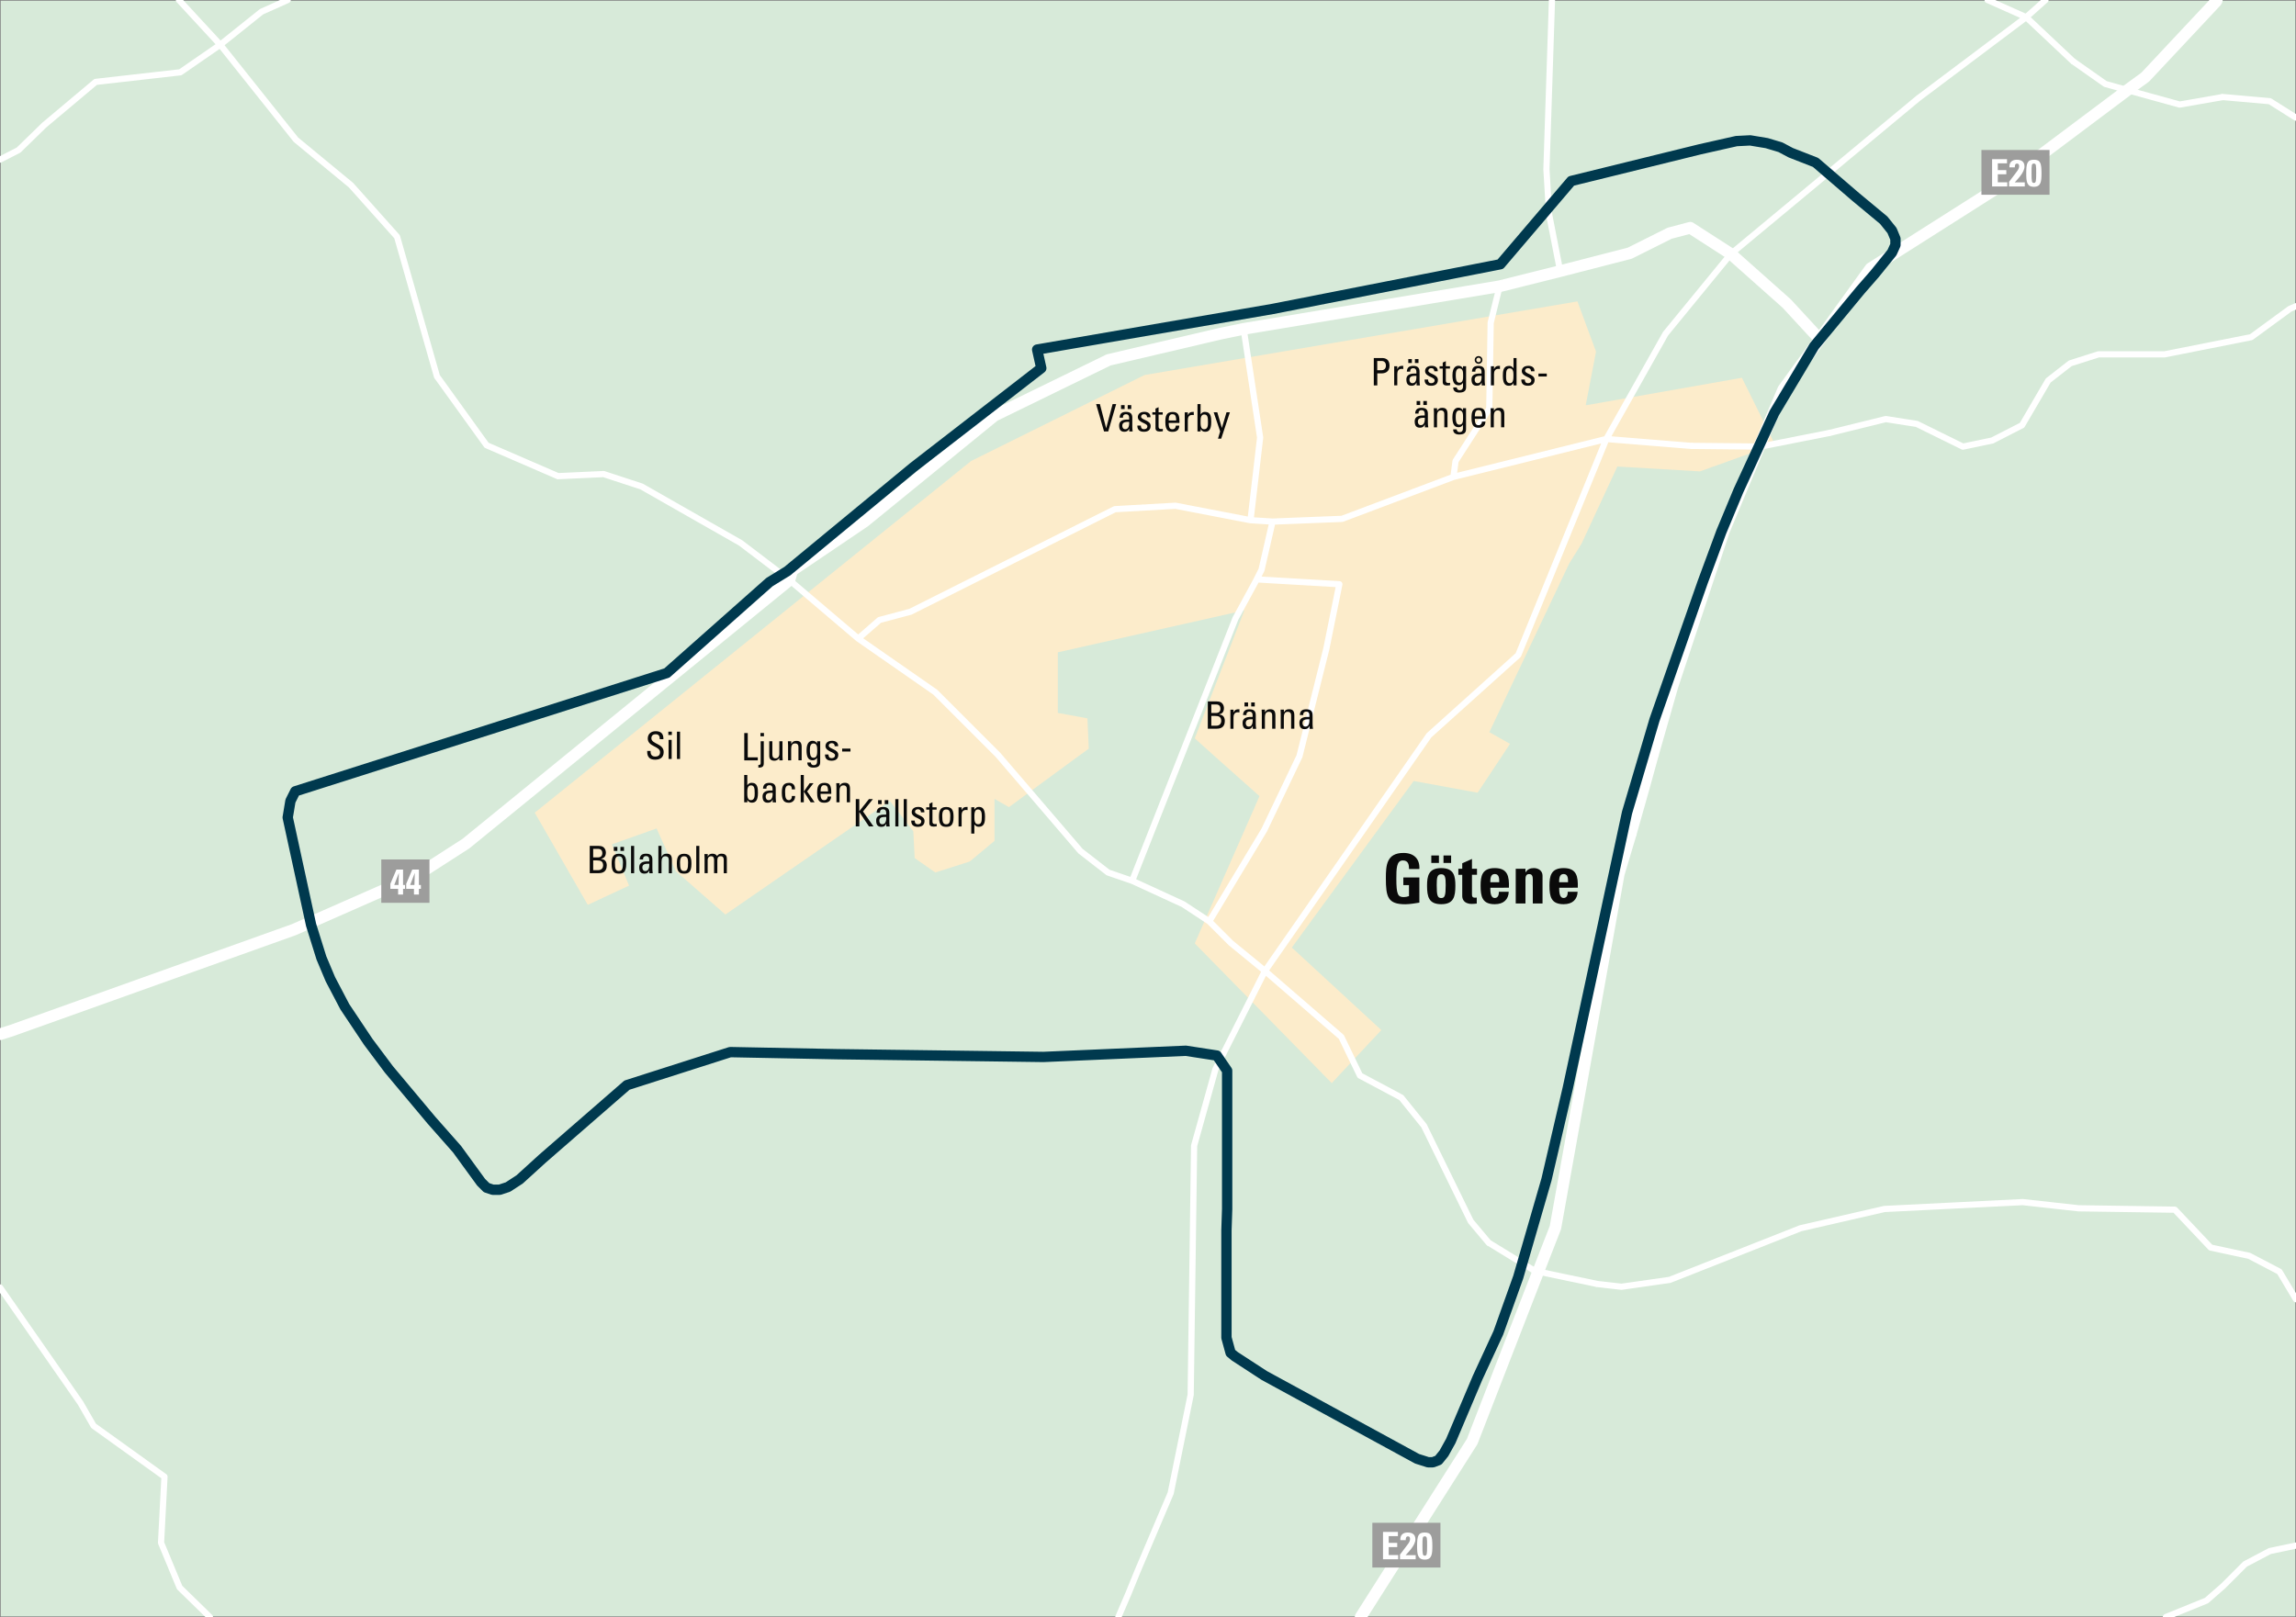
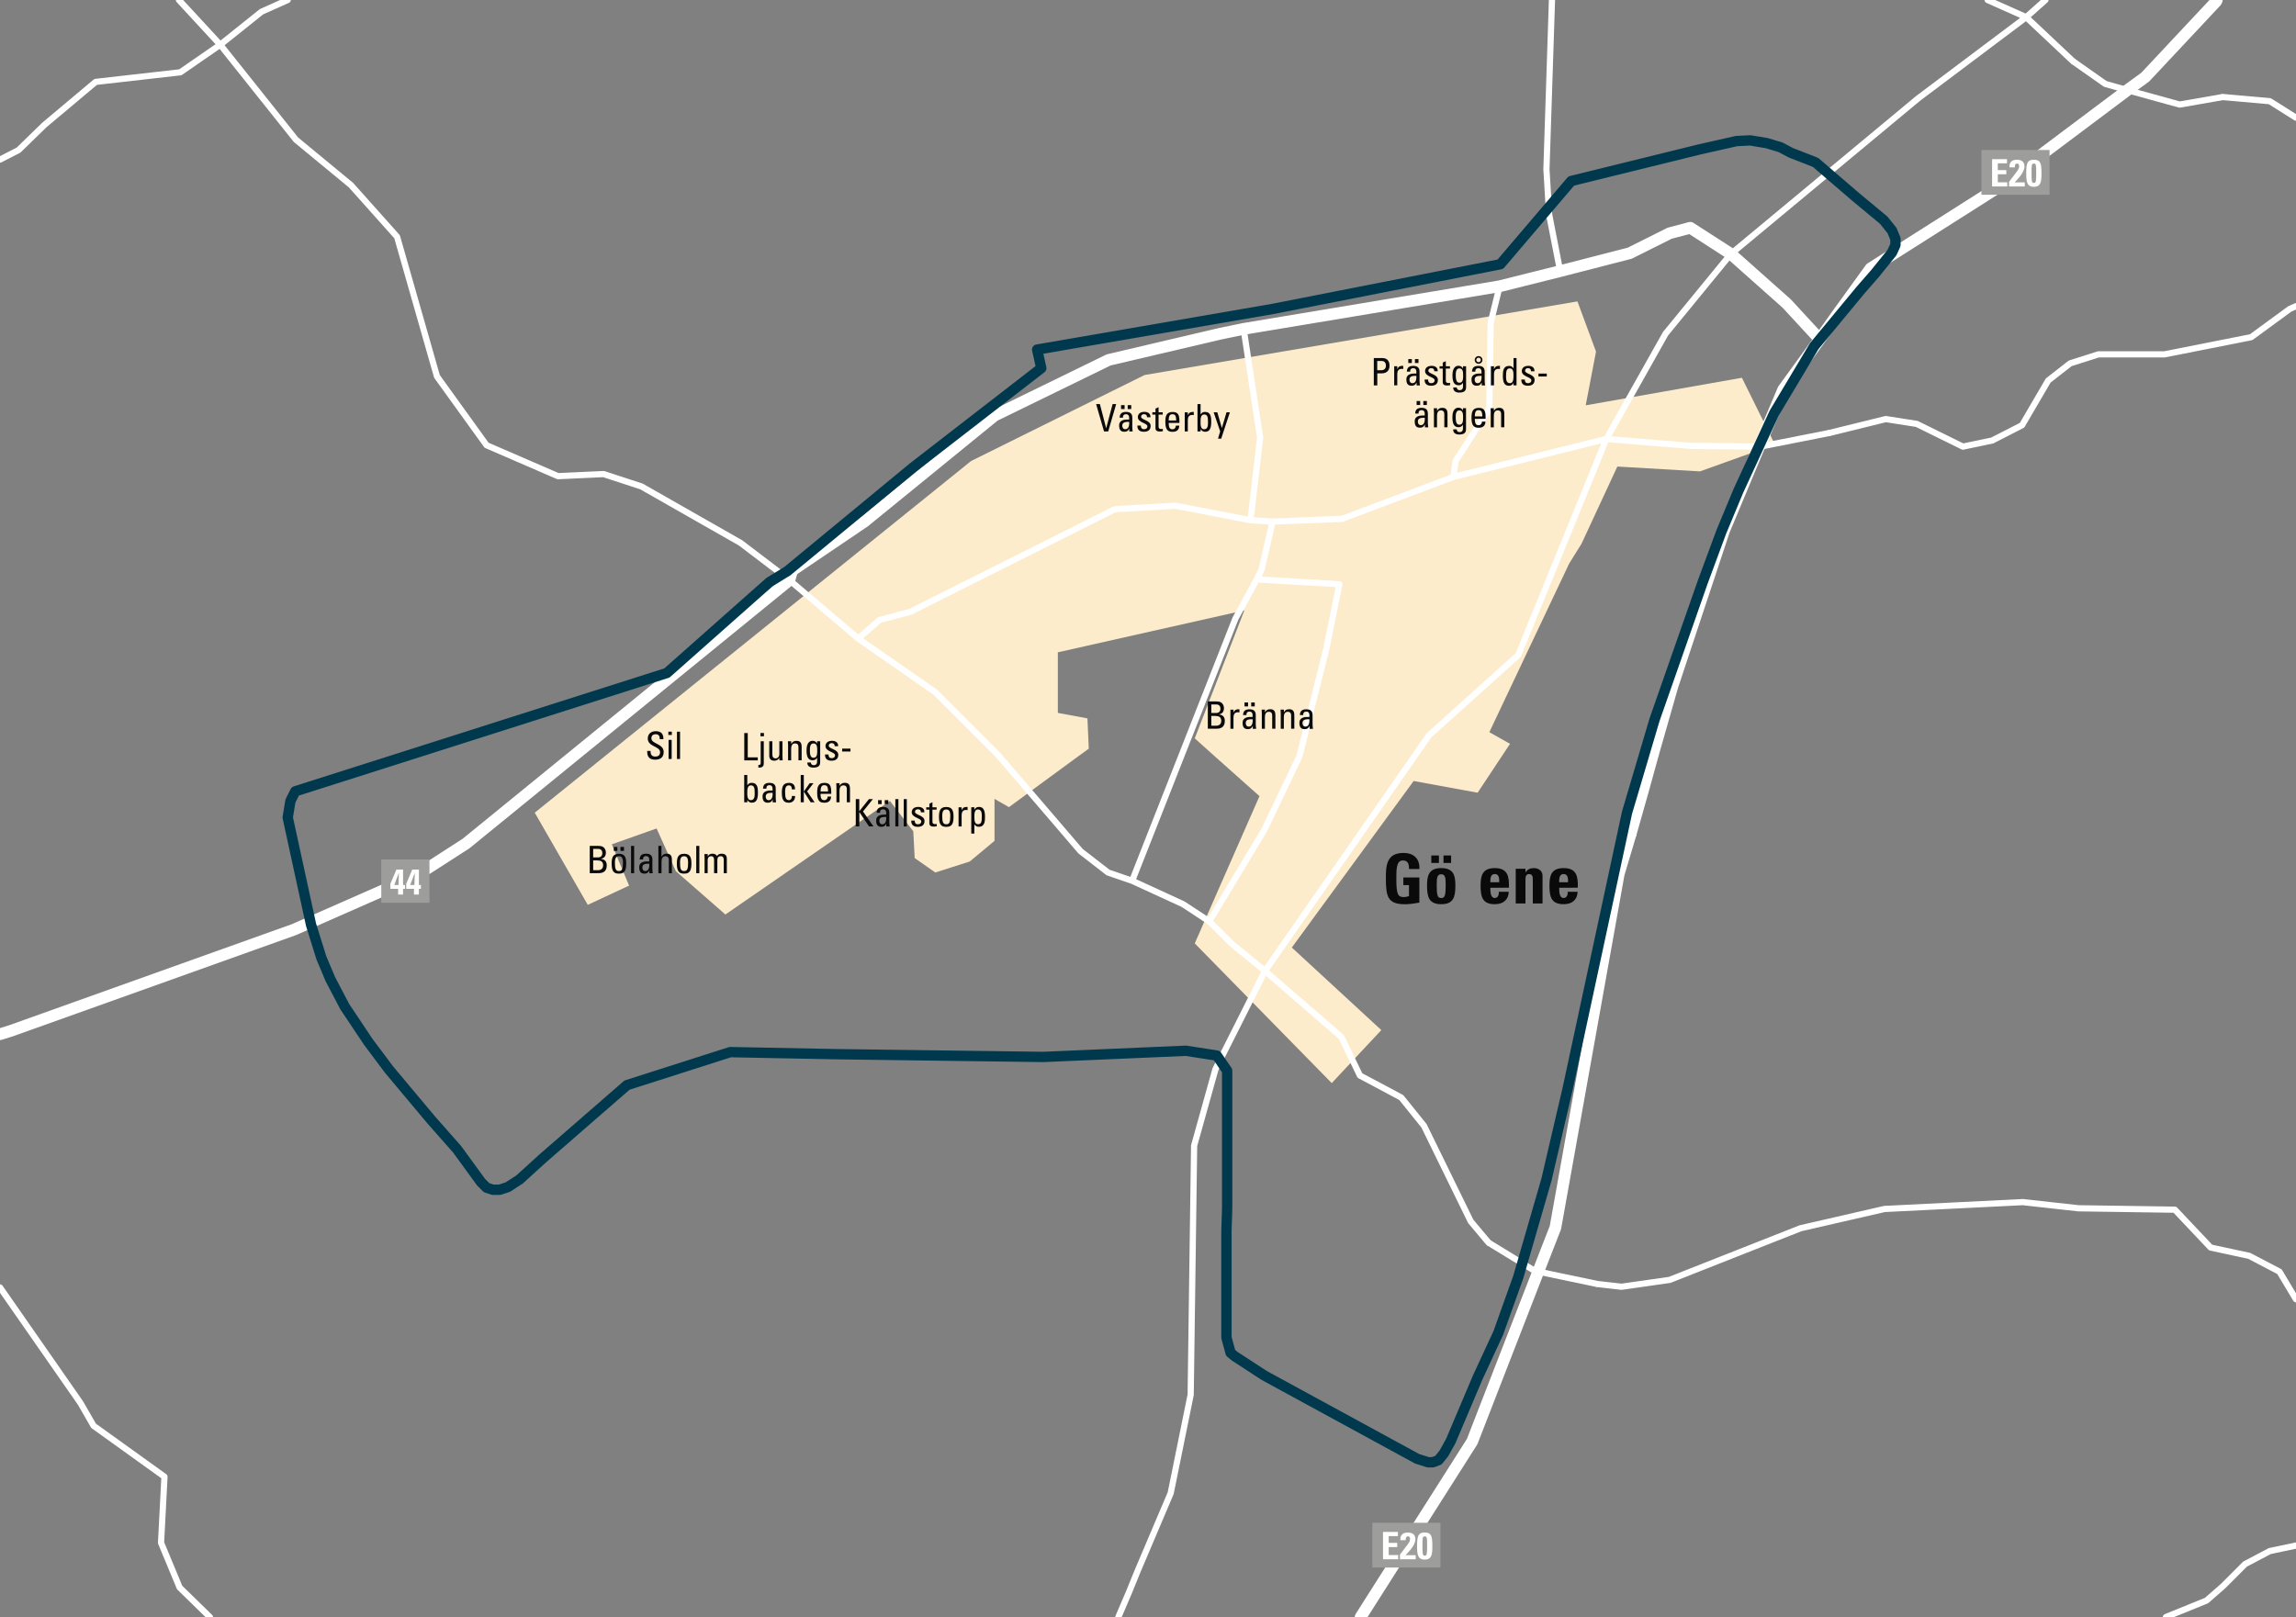
<svg xmlns="http://www.w3.org/2000/svg" xmlns:xlink="http://www.w3.org/1999/xlink" version="1.1" id="Lager_1" x="0px" y="0px" viewBox="0 0 394.07 277.59" style="enable-background:new 0 0 394.07 277.59;" xml:space="preserve">
  <rect x="0" y="0" width="394.07" height="277.59" fill="#808080" stroke="none" />
  <style type="text/css">
	.st0{fill:#D7EAD9;}
	.st1{fill-rule:evenodd;clip-rule:evenodd;fill:#FCECCB;}
	.st2{fill:none;stroke:#FFFFFF;stroke-width:1.063;stroke-linejoin:round;stroke-miterlimit:10;}
	.st3{fill:none;stroke:#FFFFFF;stroke-width:2.008;stroke-linejoin:round;stroke-miterlimit:10;}
	
		.st4{clip-path:url(#SVGID_00000025414517392453407870000011419741878684385966_);fill:none;stroke:#FFFFFF;stroke-width:1.063;stroke-linecap:round;stroke-linejoin:round;stroke-miterlimit:10;}
	
		.st5{clip-path:url(#SVGID_00000025414517392453407870000011419741878684385966_);fill:none;stroke:#FFFFFF;stroke-width:2.008;stroke-linecap:round;stroke-linejoin:round;stroke-miterlimit:10;}
	.st6{fill:none;stroke:#00394E;stroke-width:1.772;stroke-linecap:round;stroke-linejoin:round;stroke-miterlimit:10;}
	.st7{fill-rule:evenodd;clip-rule:evenodd;fill:#9D9D9C;}
	.st8{fill:#FFFFFF;}
	.st9{fill:#0A0A0A;}
</style>
-   <rect x="0.12" y="0.12" class="st0" width="393.83" height="277.36" />
  <polygon class="st1" points="273.93,60.36 272.16,69.58 298.97,64.85 304.64,76.31 291.77,80.92 277.59,80.09 271.45,93.32   269.32,96.75 255.62,125.69 259.17,127.69 253.61,136.08 242.63,134.07 221.72,162.66 237.08,176.83 228.57,185.93 205.06,161.95   216.17,136.67 208.61,129.94 205.06,126.75 213.57,104.78 181.56,111.98 181.56,122.38 186.64,123.32 186.87,128.52 184.27,130.41   173.17,138.56 170.69,137.14 170.69,144.35 166.44,147.89 160.53,149.78 156.99,147.3 156.75,142.7 152.74,137.5 124.5,156.99   116,149.55 112.69,142.22 105.01,144.94 107.97,152.03 100.88,155.33 91.78,139.51 166.67,79.14 196.44,64.38 270.74,51.74 " />
  <path class="st2" d="M355.79,10.51l5.55,3.9l3.78,1.06l8.98,2.48l7.44-1.3 M290.23,76.54l11.69,0.12h0.24l11.93-2.36 M255.5,213.33  l7.91,4.84l0.59,0.12l10.16,2.13" />
  <polyline class="st3" points="279.84,143.29 282.08,135.37 283.74,129.35 " />
  <g>
    <defs>
      <rect id="SVGID_1_" width="394.07" height="277.59" />
    </defs>
    <clipPath id="SVGID_00000090286574235151357320000009848424284112989103_">
      <use xlink:href="#SVGID_1_" style="overflow:visible;" />
    </clipPath>
    <path style="clip-path:url(#SVGID_00000090286574235151357320000009848424284112989103_);fill:none;stroke:#FFFFFF;stroke-width:1.063;stroke-linecap:round;stroke-linejoin:round;stroke-miterlimit:10;" d="   M37.8,7.68l7.09-5.67L49.38,0 M381.54,16.66l8.03,0.71l4.49,2.83 M347.76,2.95l8.03,7.56 M341.14,0l6.62,2.95 M371.74,277.59   l6.97-2.83l2.84-2.48l3.78-3.78l4.25-2.24l4.49-0.94 M257.39,49.14l-1.54,6.26l-0.24,14.77l-5.79,8.98l-0.36,2.72 M314.09,74.3   l9.57-2.36l5.32,0.83l7.92,3.9l5.08-1.06 M275.7,75.36l14.53,1.18 M341.97,75.6l5.08-2.6l4.49-7.68l3.78-2.95l4.84-1.54h11.34   l14.88-2.95l6.61-4.84l1.06-0.47 M266.37,0l-0.95,29.06l0.47,7.8l1.89,9.69 M95.8,81.74l7.8-0.36l6.5,2.13l17.01,9.69l8.39,6.38    M214.63,89.3l-12.88-2.48l-10.4,0.59l-35.08,17.6l-5.32,1.42l-3.66,3.19 M217.11,166.67l13.11,11.34l3.19,6.62l7.09,3.78    M386.03,215.58l5.2,2.72l2.83,4.73 M274.17,220.42l4.14,0.47l8.27-1.18l22.44-8.86l14.41-3.31l23.74-1.18l9.57,1.06l16.54,0.24   l6.14,6.5l6.61,1.42 M240.5,188.41l3.9,4.84l8.03,16.42l3.07,3.66 M7.56,21.5l-0.24,0.24l-4.13,4.02L0,27.4 M0,221.01l13.82,19.85    M37.8,7.68l-6.85,4.73l-14.53,1.65L7.56,21.5 M13.82,240.86l2.24,3.9l12.17,8.74l-0.59,11.34l3.19,7.68l5.2,5.08 M30.71,0   l7.09,7.68 M37.8,7.68l12.99,16.3l9.45,7.8 M60.24,31.78l7.91,8.86l6.85,23.98l8.51,11.81l12.28,5.32 M218.41,89.54l11.93-0.47    M213.45,56.46l2.83,18.66l-1.65,14.18 M230.34,89.07l19.14-7.21l26.22-6.5 M297.08,43.59l-11.22,13.7L275.7,75.36 M347.76,2.95   l-18.55,13.94l-32.13,26.7 M351.07,0l-3.31,2.95 M147.3,109.62l-11.81-10.04 M194.32,151.2l-4.14-1.42l-4.72-3.66l-14.18-16.54   l-10.75-10.75l-13.23-9.21 M217.11,166.67l-8.5,16.89l-3.66,13.11l-0.59,42.76l-3.43,16.89l-5.67,13.35l-1.54,3.78l-1.77,4.13    M207.55,158.17l-4.49-2.95l-8.74-4.02 M215.7,99.46l-3.66,6.73l-17.72,45 M215.7,99.46l14.18,0.83l-2.24,11.1l-4.61,18.43   L217,142.46l-9.45,15.71 M211.21,161.83l-3.66-3.66 M217.11,166.67l-5.91-4.84 M214.63,89.3l3.78,0.24l-1.89,8.27l-0.83,1.65    M245.23,126.28l-28.11,40.4 M275.7,75.36l-15.12,37.09l-15.36,13.82" />
    <path style="clip-path:url(#SVGID_00000090286574235151357320000009848424284112989103_);fill:none;stroke:#FFFFFF;stroke-width:2.008;stroke-linecap:round;stroke-linejoin:round;stroke-miterlimit:10;" d="   M135.49,99.58l0.47-1.65l12.4-8.39l22.32-18.19l19.61-9.57l19.14-4.49l4.02-0.83 M297.08,43.59l9.57,8.51l5.67,6.14 M213.45,56.46   l43.94-7.32l10.39-2.6l11.93-3.07l6.85-3.43l3.54-0.94l6.97,4.49 M71.35,150.37l8.62-5.55l55.52-45.24 M0,177.54l1.89-0.59   l48.55-17.36l20.91-9.21 M312.32,58.24l3.19-4.49l5.55-7.68l21.38-13.58l22.68-17.01l3.07-2.24l12.17-12.99L380.48,0    M233.53,277.59l19.14-30.12l11.34-29.18l2.95-7.56l10.87-60.72l2.01-6.73 M283.74,129.35l3.31-11.58l8.86-26.7l6.02-14.41   l4.14-9.8l6.26-8.62" />
  </g>
  <polyline class="st6" points="292.24,99.93 283.97,123.56 279.25,139.51 269.09,186.76 265.43,202.47 260.58,219.24 257.16,228.81   253.61,236.49 249.01,247.35 247.83,249.48 246.88,250.66 245.94,251.02 245.11,251.02 243.22,250.42 217,236.13 211.92,232.82   211.21,232.23 210.5,229.63 210.5,211.21 210.62,207.55 210.62,183.8 208.85,181.2 203.53,180.38 179.08,181.44 143.76,180.97   125.33,180.61 107.61,186.28 93.08,198.92 89.18,202.47 87.18,203.77 85.76,204.24 84.58,204.24 83.51,203.88 82.57,202.94   78.44,197.27 74.06,192.31 66.74,183.57 63.2,178.84 59.18,172.82 56.7,168.09 55.16,164.43 53.39,158.76 49.38,140.33 49.85,137.5   50.68,135.84 114.46,115.53 132.06,99.93 135.14,98.04 156.75,80.21 178.72,63.2 178.01,60.01 218.41,53.04 257.51,45.36   269.68,31.07 291.77,25.63 298.03,24.22 300.39,24.1 303.23,24.57 305.59,25.28 307.36,26.22 311.61,27.88 318.47,33.78   323.31,37.8 324.73,39.57 325.32,40.99 325.32,42.05 324.73,43.35 321.77,47.01 319.29,49.85 311.38,59.42 304.53,70.88   298.38,84.22 295.43,91.31 292.24,99.93 " />
  <rect x="65.44" y="147.54" class="st7" width="8.27" height="7.44" />
  <g>
    <path class="st8" d="M67,151.72c1.03-2.43,1.03-2.44,1.04-2.45h1.14v2.65h0.34v0.66h-0.34v0.98h-0.85v-0.98H67V151.72z    M68.4,151.92l0.06-2.05h-0.01l-0.78,2.05H68.4z" />
    <path class="st8" d="M69.72,151.72c1.03-2.43,1.03-2.44,1.04-2.45h1.14v2.65h0.34v0.66H71.9v0.98h-0.85v-0.98h-1.33V151.72z    M71.13,151.92l0.06-2.05h-0.01l-0.78,2.05H71.13z" />
  </g>
  <rect x="235.54" y="261.41" class="st7" width="11.69" height="7.68" />
  <rect x="340.08" y="25.75" class="st7" width="11.69" height="7.68" />
  <g>
    <path class="st8" d="M237.37,267.67v-4.69h2.56v0.72h-1.58v1.16h1.46v0.72h-1.46v1.37h1.63v0.72H237.37z" />
    <path class="st8" d="M240.28,267.67v-0.8c1.43-1.9,1.73-2.12,1.73-2.69c0-0.23-0.08-0.44-0.34-0.44c-0.38,0-0.4,0.36-0.4,0.65   h-0.92c-0.06-0.85,0.41-1.31,1.25-1.31c0.79,0,1.33,0.32,1.33,1.17c0,1.02-1.19,2.18-1.68,2.72h1.73v0.7H240.28z" />
    <path class="st8" d="M245.84,265.39c0,1.42-0.09,2.34-1.31,2.34c-1.22,0-1.31-0.92-1.31-2.34c0-1.74,0.2-2.31,1.31-2.31   S245.84,263.65,245.84,265.39z M244.14,265.4c0,1.37,0.03,1.66,0.4,1.66c0.36,0,0.4-0.29,0.4-1.66c0-1.4-0.01-1.66-0.4-1.66   C244.14,263.74,244.14,264.01,244.14,265.4z" />
  </g>
  <g>
    <path class="st8" d="M341.91,32.01v-4.69h2.56v0.72h-1.58v1.16h1.46v0.72h-1.46v1.37h1.63v0.72H341.91z" />
    <path class="st8" d="M344.82,32.01v-0.8c1.43-1.9,1.73-2.13,1.73-2.69c0-0.23-0.08-0.44-0.34-0.44c-0.38,0-0.4,0.36-0.4,0.65h-0.92   c-0.06-0.84,0.41-1.31,1.25-1.31c0.79,0,1.33,0.32,1.33,1.17c0,1.02-1.19,2.18-1.68,2.72h1.73v0.7H344.82z" />
    <path class="st8" d="M350.39,29.73c0,1.42-0.09,2.34-1.31,2.34c-1.22,0-1.31-0.92-1.31-2.34c0-1.74,0.2-2.31,1.31-2.31   S350.39,27.99,350.39,29.73z M348.68,29.74c0,1.37,0.03,1.66,0.4,1.66c0.36,0,0.4-0.29,0.4-1.66c0-1.4-0.01-1.66-0.4-1.66   C348.68,28.08,348.68,28.34,348.68,29.74z" />
  </g>
  <g>
    <path class="st9" d="M235.79,66.15v-4.69h1.39c0.63,0,1.31,0.23,1.31,1.34c0,1.07-0.83,1.29-1.31,1.29h-0.79v2.07H235.79z    M236.38,63.56h0.66c0.25,0,0.83-0.06,0.83-0.8c0-0.71-0.53-0.79-0.66-0.79h-0.83V63.56z" />
    <path class="st9" d="M239.82,63.36h0.01c0.22-0.5,0.49-0.56,1.01-0.56v0.55c-0.05-0.01-0.1-0.01-0.14-0.02   c-0.04-0.01-0.09-0.01-0.14-0.01c-0.59,0-0.74,0.45-0.74,0.89v1.94h-0.53v-3.28h0.53V63.36z" />
    <path class="st9" d="M243.12,65.68h-0.01c-0.16,0.38-0.42,0.54-0.83,0.54c-0.7,0-0.9-0.45-0.9-1.08c0-0.99,0.97-1.04,1.72-1.02   c0.01-0.44,0.02-0.91-0.55-0.91c-0.36,0-0.55,0.24-0.51,0.59h-0.58c0.03-0.73,0.42-0.99,1.11-0.99c0.84,0,1.07,0.44,1.07,0.99v1.58   c0,0.26,0.03,0.53,0.07,0.78h-0.58V65.68z M242.32,62.32h-0.61v-0.68h0.61V62.32z M241.91,65.18c0,0.32,0.16,0.6,0.51,0.6   c0.33,0,0.73-0.2,0.68-1.26C242.6,64.53,241.91,64.48,241.91,65.18z M243.46,62.32h-0.61v-0.68h0.61V62.32z" />
    <path class="st9" d="M245.64,66.22c-0.71,0-1.15-0.31-1.13-1.07h0.6c0,0.19,0.01,0.63,0.55,0.63c0.32,0,0.57-0.16,0.57-0.5   c0-0.58-1.64-0.6-1.64-1.58c0-0.34,0.21-0.9,1.13-0.9c0.58,0,1.08,0.28,1.04,0.93h-0.59c0.01-0.34-0.18-0.53-0.51-0.53   c-0.29,0-0.51,0.16-0.51,0.44c0,0.58,1.64,0.57,1.64,1.57C246.79,65.94,246.29,66.22,245.64,66.22z" />
    <path class="st9" d="M247.62,62.87v-0.63l0.53-0.24v0.87h0.71v0.4h-0.71v2.01c0,0.21,0,0.47,0.49,0.47c0.04,0,0.12-0.01,0.24-0.03   v0.41c-0.17,0.01-0.35,0.05-0.53,0.05c-0.51,0-0.73-0.21-0.73-0.58v-2.33h-0.54v-0.4H247.62z" />
    <path class="st9" d="M251.1,62.87h0.53v3.61c0,0.73-0.49,0.91-1.21,0.91c-0.55,0-1.04-0.27-0.99-0.88h0.6   c0.01,0.31,0.21,0.47,0.5,0.47c0.37,0,0.57-0.23,0.57-0.57v-0.68h-0.02c-0.14,0.26-0.44,0.41-0.72,0.41   c-0.89,0-1.07-0.77-1.07-1.74c0-1.51,0.76-1.61,1.03-1.61c0.34,0,0.62,0.15,0.77,0.47h0.01V62.87z M250.48,63.24   c-0.6,0-0.62,0.73-0.62,1.16c0,1.05,0.24,1.3,0.64,1.3c0.64,0,0.62-0.76,0.62-1.22C251.11,64.01,251.15,63.24,250.48,63.24z" />
    <path class="st9" d="M254.3,65.68h-0.01c-0.16,0.38-0.42,0.54-0.83,0.54c-0.7,0-0.9-0.45-0.9-1.08c0-0.99,0.97-1.04,1.72-1.02   c0.01-0.44,0.02-0.91-0.55-0.91c-0.36,0-0.55,0.24-0.51,0.59h-0.58c0.03-0.73,0.42-0.99,1.11-0.99c0.84,0,1.07,0.44,1.07,0.99v1.58   c0,0.26,0.03,0.53,0.07,0.78h-0.58V65.68z M253.1,65.18c0,0.32,0.16,0.6,0.51,0.6c0.33,0,0.73-0.2,0.68-1.26   C253.78,64.53,253.1,64.48,253.1,65.18z M253.11,61.79c0-0.36,0.29-0.66,0.66-0.66c0.37,0,0.66,0.3,0.66,0.66   c0,0.36-0.29,0.66-0.66,0.66C253.41,62.45,253.11,62.16,253.11,61.79z M253.77,61.4c-0.21,0-0.39,0.18-0.39,0.39   c0,0.21,0.17,0.39,0.39,0.39c0.21,0,0.39-0.18,0.39-0.39C254.16,61.57,253.98,61.4,253.77,61.4z" />
    <path class="st9" d="M256.42,63.36h0.01c0.22-0.5,0.49-0.56,1.01-0.56v0.55c-0.05-0.01-0.1-0.01-0.14-0.02   c-0.04-0.01-0.09-0.01-0.14-0.01c-0.59,0-0.74,0.45-0.74,0.89v1.94h-0.53v-3.28h0.53V63.36z" />
    <path class="st9" d="M259.76,61.46h0.53v4.69h-0.53v-0.39h-0.01c-0.18,0.31-0.41,0.46-0.75,0.46c-0.53,0-1.06-0.21-1.06-1.65   c0-0.82,0.03-1.76,1.09-1.76c0.31,0,0.54,0.14,0.72,0.4h0.02V61.46z M259.14,63.24c-0.57,0-0.65,0.46-0.65,1.33   c0,0.49,0,1.21,0.67,1.21c0.6,0,0.6-0.74,0.6-1.4C259.76,63.94,259.74,63.24,259.14,63.24z" />
    <path class="st9" d="M262.24,66.22c-0.71,0-1.15-0.31-1.13-1.07h0.6c0,0.19,0.01,0.63,0.55,0.63c0.32,0,0.57-0.16,0.57-0.5   c0-0.58-1.64-0.6-1.64-1.58c0-0.34,0.21-0.9,1.13-0.9c0.58,0,1.09,0.28,1.04,0.93h-0.59c0.01-0.34-0.18-0.53-0.51-0.53   c-0.29,0-0.51,0.16-0.51,0.44c0,0.58,1.64,0.57,1.64,1.57C263.39,65.94,262.89,66.22,262.24,66.22z" />
    <path class="st9" d="M264.05,64.13h1.43v0.5h-1.43V64.13z" />
  </g>
  <g>
    <path class="st9" d="M244.55,72.88h-0.01c-0.16,0.38-0.42,0.54-0.83,0.54c-0.7,0-0.9-0.45-0.9-1.08c0-0.99,0.97-1.04,1.72-1.02   c0.01-0.44,0.02-0.91-0.55-0.91c-0.36,0-0.55,0.24-0.51,0.59h-0.58c0.03-0.73,0.42-0.99,1.11-0.99c0.84,0,1.07,0.44,1.07,0.99v1.58   c0,0.26,0.03,0.53,0.07,0.78h-0.58V72.88z M243.75,69.52h-0.61v-0.68h0.61V69.52z M243.35,72.38c0,0.32,0.16,0.6,0.51,0.6   c0.33,0,0.73-0.2,0.68-1.26C244.03,71.73,243.35,71.68,243.35,72.38z M244.9,69.52h-0.61v-0.68h0.61V69.52z" />
    <path class="st9" d="M247.89,73.36v-2.27c0-0.35-0.12-0.64-0.58-0.64c-0.58,0-0.67,0.52-0.67,0.97v1.94h-0.53v-2.6   c0-0.23-0.01-0.46-0.03-0.68h0.57v0.42h0.03c0.21-0.37,0.46-0.49,0.88-0.49c0.7,0,0.88,0.42,0.88,1.07v2.27H247.89z" />
    <path class="st9" d="M251.09,70.07h0.53v3.61c0,0.73-0.49,0.91-1.21,0.91c-0.55,0-1.04-0.27-0.99-0.88h0.6   c0.01,0.31,0.21,0.47,0.5,0.47c0.37,0,0.57-0.23,0.57-0.57v-0.68h-0.02c-0.14,0.26-0.43,0.41-0.72,0.41   c-0.89,0-1.07-0.77-1.07-1.74c0-1.51,0.76-1.61,1.03-1.61c0.34,0,0.62,0.15,0.77,0.47h0.01V70.07z M250.47,70.45   c-0.6,0-0.62,0.73-0.62,1.16c0,1.05,0.24,1.3,0.64,1.3c0.64,0,0.62-0.76,0.62-1.22C251.11,71.21,251.14,70.45,250.47,70.45z" />
    <path class="st9" d="M253.13,71.89c0,0.92,0.25,1.1,0.66,1.1c0.36,0,0.55-0.29,0.57-0.62h0.59c-0.01,0.73-0.46,1.06-1.14,1.06   c-0.7,0-1.25-0.21-1.25-1.66c0-0.96,0.11-1.75,1.25-1.75c0.94,0,1.17,0.51,1.17,1.6v0.28H253.13z M254.41,71.48   c0-0.96-0.27-1.07-0.66-1.07c-0.34,0-0.62,0.16-0.62,1.07H254.41z" />
    <path class="st9" d="M257.64,73.36v-2.27c0-0.35-0.12-0.64-0.58-0.64c-0.58,0-0.67,0.52-0.67,0.97v1.94h-0.53v-2.6   c0-0.23-0.01-0.46-0.03-0.68h0.57v0.42h0.03c0.21-0.37,0.46-0.49,0.88-0.49c0.7,0,0.88,0.42,0.88,1.07v2.27H257.64z" />
  </g>
  <g>
    <path class="st9" d="M190.21,74.06h-0.72l-1.36-4.69h0.65l1.07,4.13h0.01l1.1-4.13h0.61L190.21,74.06z" />
    <path class="st9" d="M193.82,73.58h-0.01c-0.16,0.38-0.42,0.54-0.83,0.54c-0.7,0-0.9-0.45-0.9-1.08c0-0.99,0.98-1.04,1.72-1.02   c0.01-0.44,0.02-0.91-0.55-0.91c-0.36,0-0.55,0.24-0.51,0.59h-0.58c0.03-0.73,0.42-0.99,1.11-0.99c0.85,0,1.07,0.44,1.07,0.99v1.58   c0,0.26,0.03,0.53,0.06,0.78h-0.58V73.58z M193.02,70.22h-0.61v-0.68h0.61V70.22z M192.62,73.08c0,0.32,0.16,0.6,0.51,0.6   c0.32,0,0.73-0.2,0.68-1.26C193.3,72.43,192.62,72.39,192.62,73.08z M194.16,70.22h-0.61v-0.68h0.61V70.22z" />
    <path class="st9" d="M196.34,74.12c-0.71,0-1.15-0.31-1.13-1.07h0.6c0,0.19,0.01,0.63,0.55,0.63c0.32,0,0.57-0.16,0.57-0.5   c0-0.58-1.64-0.6-1.64-1.58c0-0.34,0.21-0.9,1.13-0.9c0.58,0,1.08,0.28,1.04,0.93h-0.59c0.01-0.34-0.18-0.53-0.51-0.53   c-0.29,0-0.51,0.16-0.51,0.44c0,0.58,1.64,0.57,1.64,1.57C197.49,73.84,196.99,74.12,196.34,74.12z" />
    <path class="st9" d="M198.32,70.77v-0.63l0.53-0.24v0.87h0.71v0.4h-0.71v2.01c0,0.21,0,0.47,0.49,0.47c0.04,0,0.12-0.01,0.24-0.03   v0.41c-0.17,0.01-0.35,0.05-0.53,0.05c-0.51,0-0.73-0.21-0.73-0.58v-2.33h-0.54v-0.4H198.32z" />
    <path class="st9" d="M200.59,72.59c0,0.92,0.25,1.1,0.66,1.1c0.36,0,0.55-0.29,0.57-0.62h0.58c-0.01,0.73-0.45,1.06-1.14,1.06   c-0.7,0-1.25-0.21-1.25-1.66c0-0.96,0.11-1.75,1.25-1.75c0.94,0,1.17,0.51,1.17,1.6v0.28H200.59z M201.87,72.18   c0-0.96-0.27-1.07-0.66-1.07c-0.34,0-0.62,0.16-0.62,1.07H201.87z" />
    <path class="st9" d="M203.87,71.27h0.01c0.22-0.5,0.49-0.56,1.01-0.56v0.55c-0.05-0.01-0.1-0.01-0.14-0.02   c-0.04-0.01-0.09-0.01-0.14-0.01c-0.59,0-0.74,0.45-0.74,0.89v1.94h-0.53v-3.28h0.53V71.27z" />
    <path class="st9" d="M206.06,74.06h-0.53v-4.69h0.53v1.74h0.02c0.18-0.26,0.41-0.4,0.72-0.4c1.06,0,1.09,0.94,1.09,1.76   c0,1.44-0.53,1.65-1.06,1.65c-0.34,0-0.57-0.15-0.75-0.46h-0.01V74.06z M206.66,73.69c0.67,0,0.67-0.71,0.67-1.21   c0-0.88-0.08-1.33-0.65-1.33c-0.59,0-0.62,0.7-0.62,1.14C206.06,72.78,206,73.69,206.66,73.69z" />
    <path class="st9" d="M209.71,73.45h0.01l0.79-2.67h0.58l-1.49,4.52h-0.55l0.37-1.24l-1.11-3.28h0.62L209.71,73.45z" />
  </g>
  <g>
    <path class="st9" d="M146.88,141.87v-4.69h0.6v2.06h0.02l1.64-2.06h0.68l-1.7,2.12l1.8,2.57h-0.77l-1.64-2.45h-0.02v2.45H146.88z" />
    <path class="st9" d="M152.12,141.4h-0.01c-0.16,0.38-0.42,0.54-0.83,0.54c-0.7,0-0.9-0.45-0.9-1.08c0-1,0.98-1.04,1.72-1.02   c0.01-0.44,0.02-0.91-0.55-0.91c-0.36,0-0.55,0.24-0.51,0.59h-0.58c0.03-0.73,0.42-0.99,1.11-0.99c0.85,0,1.07,0.44,1.07,0.99v1.58   c0,0.26,0.03,0.53,0.06,0.78h-0.58V141.4z M151.32,138.04h-0.61v-0.68h0.61V138.04z M150.92,140.9c0,0.32,0.16,0.6,0.51,0.6   c0.32,0,0.73-0.2,0.68-1.26C151.6,140.25,150.92,140.2,150.92,140.9z M152.46,138.04h-0.61v-0.68h0.61V138.04z" />
    <path class="st9" d="M154.2,141.87h-0.53v-4.69h0.53V141.87z" />
    <path class="st9" d="M155.64,141.87h-0.53v-4.69h0.53V141.87z" />
    <path class="st9" d="M157.53,141.94c-0.71,0-1.15-0.31-1.13-1.07h0.6c0,0.19,0.01,0.63,0.55,0.63c0.32,0,0.57-0.16,0.57-0.5   c0-0.58-1.64-0.6-1.64-1.58c0-0.34,0.21-0.9,1.13-0.9c0.58,0,1.09,0.28,1.04,0.93h-0.59c0.01-0.34-0.18-0.53-0.51-0.53   c-0.29,0-0.51,0.16-0.51,0.44c0,0.58,1.64,0.57,1.64,1.57C158.68,141.66,158.18,141.94,157.53,141.94z" />
    <path class="st9" d="M159.51,138.59v-0.63l0.53-0.24v0.87h0.71v0.4h-0.71V141c0,0.21,0,0.47,0.49,0.47c0.04,0,0.12-0.01,0.24-0.03   v0.41c-0.18,0.01-0.35,0.05-0.53,0.05c-0.51,0-0.73-0.21-0.73-0.58v-2.33h-0.54v-0.4H159.51z" />
    <path class="st9" d="M161.16,140.28c0-0.96,0.11-1.75,1.25-1.75s1.25,0.79,1.25,1.75c0,1.45-0.55,1.66-1.25,1.66   C161.72,141.94,161.16,141.73,161.16,140.28z M163.1,140.05c0-0.9-0.28-1.09-0.69-1.09s-0.69,0.19-0.69,1.09   c0,1.07,0.14,1.45,0.69,1.45C162.96,141.5,163.1,141.12,163.1,140.05z" />
    <path class="st9" d="M165.05,139.08h0.01c0.22-0.5,0.49-0.56,1.01-0.56v0.55c-0.05-0.01-0.1-0.01-0.14-0.02   c-0.05-0.01-0.09-0.01-0.14-0.01c-0.59,0-0.74,0.45-0.74,0.89v1.94h-0.53v-3.28h0.53V139.08z" />
    <path class="st9" d="M167.24,138.98h0.01c0.18-0.31,0.41-0.46,0.75-0.46c0.53,0,1.06,0.21,1.06,1.65c0,0.82-0.03,1.76-1.09,1.76   c-0.31,0-0.54-0.14-0.72-0.4h-0.02v1.57h-0.53v-4.52h0.53V138.98z M168.51,140.17c0-0.49,0-1.22-0.67-1.22   c-0.66,0-0.6,0.91-0.6,1.41c0,0.44,0.03,1.13,0.62,1.13C168.43,141.5,168.51,141.05,168.51,140.17z" />
  </g>
  <g>
    <path class="st9" d="M101.22,149.9v-4.69h1.53c0.65,0,0.87,0.22,1.05,0.48c0.16,0.25,0.19,0.53,0.19,0.62   c0,0.58-0.2,0.97-0.81,1.11v0.03c0.67,0.08,0.96,0.48,0.96,1.12c0,1.2-0.88,1.32-1.41,1.32H101.22z M101.81,147.18h0.87   c0.47-0.01,0.7-0.29,0.7-0.75c0-0.39-0.22-0.71-0.72-0.71h-0.85V147.18z M101.81,149.38h0.85c0.64,0,0.86-0.45,0.86-0.8   c0-0.75-0.46-0.88-1.07-0.88h-0.64V149.38z" />
    <path class="st9" d="M104.98,148.31c0-0.96,0.11-1.75,1.25-1.75s1.25,0.79,1.25,1.75c0,1.45-0.55,1.66-1.25,1.66   C105.53,149.97,104.98,149.76,104.98,148.31z M105.96,146.07h-0.61v-0.68h0.61V146.07z M106.92,148.08c0-0.9-0.28-1.09-0.69-1.09   s-0.69,0.2-0.69,1.09c0,1.07,0.14,1.45,0.69,1.45C106.78,149.53,106.92,149.15,106.92,148.08z M107.1,146.07h-0.61v-0.68h0.61   V146.07z" />
    <path class="st9" d="M108.84,149.9h-0.53v-4.69h0.53V149.9z" />
    <path class="st9" d="M111.45,149.43h-0.01c-0.16,0.38-0.42,0.54-0.83,0.54c-0.7,0-0.9-0.45-0.9-1.08c0-1,0.98-1.04,1.72-1.02   c0.01-0.44,0.02-0.91-0.55-0.91c-0.36,0-0.55,0.24-0.51,0.58h-0.58c0.03-0.73,0.42-0.99,1.11-0.99c0.84,0,1.07,0.44,1.07,0.99v1.58   c0,0.26,0.03,0.53,0.06,0.78h-0.58V149.43z M110.25,148.93c0,0.32,0.16,0.6,0.51,0.6c0.32,0,0.73-0.2,0.68-1.26   C110.93,148.28,110.25,148.23,110.25,148.93z" />
    <path class="st9" d="M114.79,149.9v-2.22c0-0.4-0.13-0.69-0.58-0.69c-0.53,0-0.67,0.43-0.67,0.98v1.93H113v-4.69h0.53v1.83h0.03   c0.21-0.38,0.46-0.49,0.89-0.49c0.56,0,0.87,0.28,0.87,1.02v2.33H114.79z" />
    <path class="st9" d="M116.17,148.31c0-0.96,0.11-1.75,1.25-1.75s1.25,0.79,1.25,1.75c0,1.45-0.55,1.66-1.25,1.66   C116.72,149.97,116.17,149.76,116.17,148.31z M118.1,148.08c0-0.9-0.28-1.09-0.69-1.09s-0.69,0.2-0.69,1.09   c0,1.07,0.14,1.45,0.69,1.45C117.97,149.53,118.1,149.15,118.1,148.08z" />
    <path class="st9" d="M120.03,149.9h-0.53v-4.69h0.53V149.9z" />
    <path class="st9" d="M122.56,149.9v-2.28c0-0.33-0.09-0.64-0.52-0.64c-0.16,0-0.38,0.1-0.46,0.22c-0.1,0.16-0.12,0.36-0.12,0.48   v2.21h-0.53v-2.6c0-0.23-0.01-0.45-0.03-0.68h0.57v0.41h0.01c0.16-0.35,0.44-0.47,0.82-0.47c0.3,0,0.64,0.12,0.77,0.42   c0.18-0.35,0.48-0.42,0.78-0.42c0.34,0,0.9,0.08,0.9,0.85v2.5h-0.53v-2.28c0-0.33-0.09-0.64-0.52-0.64c-0.2,0-0.26,0.01-0.4,0.12   c-0.16,0.13-0.18,0.46-0.18,0.58v2.21H122.56z" />
  </g>
  <g>
    <path class="st9" d="M111.66,128.9v0.14c0,0.64,0.4,0.84,0.79,0.84c0.47,0,0.84-0.2,0.84-0.76c0-1.04-2.11-0.92-2.11-2.33   c0-0.83,0.59-1.27,1.38-1.27c0.86,0,1.34,0.42,1.3,1.37h-0.62c0.01-0.51-0.16-0.85-0.72-0.85c-0.36,0-0.72,0.18-0.72,0.69   c0,1.03,2.11,0.88,2.11,2.37c0,0.99-0.68,1.31-1.46,1.31c-1.38,0.01-1.38-1.05-1.37-1.5H111.66z" />
    <path class="st9" d="M114.71,125.6h0.6v0.57h-0.6V125.6z M115.28,130.29h-0.53v-3.28h0.53V130.29z" />
    <path class="st9" d="M116.72,130.29h-0.53v-4.69h0.53V130.29z" />
  </g>
  <g>
    <path class="st9" d="M127.74,130.53v-4.69h0.6v4.17h1.72v0.52H127.74z" />
    <path class="st9" d="M130.56,127.25h0.53v3.74c0,0.52-0.15,0.79-0.93,0.79v-0.46c0.23,0,0.4-0.03,0.4-0.31V127.25z M130.52,125.83   h0.6v0.57h-0.6V125.83z" />
    <path class="st9" d="M133.77,127.25h0.53v2.6c0,0.23,0.01,0.46,0.03,0.68h-0.57v-0.4h-0.02c-0.18,0.3-0.49,0.46-0.83,0.46   c-0.57,0-0.88-0.29-0.88-0.84v-2.5h0.53v2.28c0,0.4,0.18,0.66,0.56,0.66c0.29,0,0.64-0.21,0.64-0.76V127.25z" />
    <path class="st9" d="M137.04,130.53v-2.27c0-0.35-0.12-0.64-0.58-0.64c-0.58,0-0.67,0.52-0.67,0.97v1.94h-0.53v-2.6   c0-0.23-0.01-0.46-0.03-0.68h0.57v0.42h0.03c0.21-0.37,0.46-0.49,0.88-0.49c0.7,0,0.88,0.42,0.88,1.07v2.27H137.04z" />
    <path class="st9" d="M140.24,127.25h0.53v3.61c0,0.73-0.49,0.91-1.21,0.91c-0.55,0-1.04-0.27-0.99-0.88h0.6   c0.01,0.31,0.21,0.47,0.5,0.47c0.37,0,0.57-0.23,0.57-0.57v-0.68h-0.02c-0.14,0.26-0.44,0.41-0.72,0.41   c-0.89,0-1.07-0.77-1.07-1.74c0-1.51,0.76-1.61,1.03-1.61c0.34,0,0.62,0.15,0.77,0.47h0.01V127.25z M139.62,127.62   c-0.6,0-0.62,0.73-0.62,1.16c0,1.05,0.24,1.3,0.64,1.3c0.64,0,0.62-0.76,0.62-1.22C140.26,128.38,140.29,127.62,139.62,127.62z" />
    <path class="st9" d="M142.73,130.59c-0.71,0-1.15-0.31-1.13-1.07h0.6c0,0.19,0.01,0.63,0.55,0.63c0.32,0,0.57-0.16,0.57-0.5   c0-0.58-1.64-0.6-1.64-1.58c0-0.34,0.21-0.9,1.13-0.9c0.58,0,1.09,0.28,1.04,0.93h-0.59c0.01-0.34-0.18-0.53-0.51-0.53   c-0.29,0-0.51,0.16-0.51,0.44c0,0.58,1.64,0.57,1.64,1.57C143.87,130.31,143.38,130.59,142.73,130.59z" />
    <path class="st9" d="M144.54,128.51h1.43v0.5h-1.43V128.51z" />
  </g>
  <g>
    <path class="st9" d="M128.26,137.73h-0.53v-4.69h0.53v1.74h0.02c0.18-0.26,0.41-0.4,0.72-0.4c1.06,0,1.09,0.94,1.09,1.76   c0,1.44-0.53,1.65-1.06,1.65c-0.34,0-0.57-0.15-0.75-0.46h-0.01V137.73z M128.86,137.36c0.67,0,0.67-0.71,0.67-1.21   c0-0.88-0.08-1.33-0.65-1.33c-0.59,0-0.62,0.7-0.62,1.14C128.26,136.46,128.21,137.36,128.86,137.36z" />
    <path class="st9" d="M132.62,137.26h-0.01c-0.16,0.38-0.42,0.54-0.83,0.54c-0.7,0-0.9-0.45-0.9-1.08c0-0.99,0.98-1.04,1.72-1.02   c0.01-0.44,0.02-0.91-0.55-0.91c-0.36,0-0.55,0.24-0.51,0.59h-0.58c0.03-0.73,0.42-0.99,1.11-0.99c0.85,0,1.07,0.44,1.07,0.99v1.58   c0,0.26,0.03,0.53,0.06,0.78h-0.58V137.26z M131.42,136.76c0,0.32,0.16,0.6,0.51,0.6c0.32,0,0.73-0.2,0.68-1.26   C132.1,136.11,131.42,136.06,131.42,136.76z" />
    <path class="st9" d="M135.9,135.5c0.01-0.54-0.25-0.68-0.46-0.68c-0.41,0-0.69,0.19-0.69,1.09c0,1.07,0.14,1.45,0.69,1.45   c0.12,0,0.49-0.13,0.47-0.72h0.56c0.02,0.92-0.67,1.16-1.03,1.16c-0.7,0-1.25-0.21-1.25-1.66c0-0.96,0.11-1.75,1.25-1.75   c0.66,0,1.04,0.38,1.01,1.12H135.9z" />
    <path class="st9" d="M137.96,137.73h-0.53v-4.69h0.53v2.83h0.01l1-1.42h0.65l-1.09,1.41l1.29,1.87h-0.68l-1.17-1.84h-0.01V137.73z" />
    <path class="st9" d="M140.83,136.26c0,0.92,0.25,1.1,0.66,1.1c0.36,0,0.55-0.29,0.57-0.62h0.58c-0.01,0.73-0.46,1.06-1.14,1.06   c-0.7,0-1.25-0.21-1.25-1.66c0-0.96,0.11-1.75,1.25-1.75c0.94,0,1.17,0.51,1.17,1.6v0.28H140.83z M142.12,135.86   c0-0.96-0.27-1.07-0.66-1.07c-0.34,0-0.62,0.16-0.62,1.07H142.12z" />
    <path class="st9" d="M145.34,137.73v-2.27c0-0.35-0.12-0.64-0.58-0.64c-0.58,0-0.67,0.52-0.67,0.97v1.94h-0.53v-2.6   c0-0.23-0.01-0.46-0.03-0.68h0.57v0.42h0.03c0.21-0.37,0.46-0.49,0.88-0.49c0.7,0,0.88,0.42,0.88,1.07v2.27H145.34z" />
  </g>
  <g>
    <path class="st9" d="M207.3,125.1v-4.69h1.53c0.65,0,0.87,0.22,1.05,0.48c0.16,0.25,0.19,0.53,0.19,0.62c0,0.59-0.2,0.98-0.81,1.11   v0.03c0.67,0.08,0.96,0.48,0.96,1.12c0,1.2-0.88,1.32-1.41,1.32H207.3z M207.9,122.39h0.87c0.47-0.01,0.7-0.29,0.7-0.75   c0-0.39-0.22-0.71-0.72-0.71h-0.85V122.39z M207.9,124.58h0.85c0.64,0,0.86-0.46,0.86-0.8c0-0.75-0.46-0.88-1.07-0.88h-0.64V124.58   z" />
    <path class="st9" d="M211.71,122.31h0.01c0.22-0.5,0.49-0.56,1.01-0.56v0.55c-0.05-0.01-0.1-0.01-0.14-0.02   c-0.04-0.01-0.09-0.01-0.14-0.01c-0.59,0-0.74,0.45-0.74,0.89v1.94h-0.53v-3.28h0.53V122.31z" />
    <path class="st9" d="M215.01,124.63H215c-0.16,0.38-0.42,0.54-0.83,0.54c-0.7,0-0.9-0.45-0.9-1.08c0-0.99,0.97-1.04,1.72-1.02   c0.01-0.44,0.02-0.91-0.55-0.91c-0.36,0-0.55,0.24-0.51,0.59h-0.58c0.03-0.73,0.42-0.99,1.11-0.99c0.84,0,1.07,0.44,1.07,0.99v1.58   c0,0.26,0.03,0.53,0.07,0.78h-0.58V124.63z M214.21,121.27h-0.61v-0.68h0.61V121.27z M213.81,124.13c0,0.32,0.16,0.6,0.51,0.6   c0.33,0,0.73-0.2,0.68-1.26C214.49,123.48,213.81,123.43,213.81,124.13z M215.36,121.27h-0.61v-0.68h0.61V121.27z" />
    <path class="st9" d="M218.35,125.1v-2.27c0-0.35-0.12-0.64-0.58-0.64c-0.58,0-0.67,0.52-0.67,0.97v1.94h-0.53v-2.6   c0-0.23-0.01-0.46-0.03-0.68h0.57v0.42h0.03c0.21-0.37,0.46-0.49,0.88-0.49c0.7,0,0.88,0.42,0.88,1.07v2.27H218.35z" />
    <path class="st9" d="M221.6,125.1v-2.27c0-0.35-0.12-0.64-0.58-0.64c-0.58,0-0.67,0.52-0.67,0.97v1.94h-0.53v-2.6   c0-0.23-0.01-0.46-0.03-0.68h0.57v0.42h0.03c0.21-0.37,0.46-0.49,0.88-0.49c0.7,0,0.88,0.42,0.88,1.07v2.27H221.6z" />
    <path class="st9" d="M224.76,124.63h-0.01c-0.16,0.38-0.42,0.54-0.83,0.54c-0.7,0-0.9-0.45-0.9-1.08c0-0.99,0.97-1.04,1.72-1.02   c0.01-0.44,0.02-0.91-0.55-0.91c-0.36,0-0.55,0.24-0.51,0.59h-0.58c0.03-0.73,0.42-0.99,1.11-0.99c0.84,0,1.07,0.44,1.07,0.99v1.58   c0,0.26,0.03,0.53,0.07,0.78h-0.58V124.63z M223.55,124.13c0,0.32,0.16,0.6,0.51,0.6c0.33,0,0.73-0.2,0.68-1.26   C224.24,123.48,223.55,123.43,223.55,124.13z" />
  </g>
  <g>
    <path class="st9" d="M241.83,149.2c0.01-0.79-0.12-1.49-1.06-1.49c-1.11,0-1.11,1.5-1.11,3.15c0,2.67,0.26,3.14,1.28,3.14   c0.29,0,0.61-0.07,0.89-0.17v-1.89h-0.97v-1.31h2.75v4.32c-0.48,0.09-1.7,0.28-2.41,0.28c-3,0-3.34-1.24-3.34-4.48   c0-2.15,0.11-4.33,3.02-4.33c1.75,0,2.83,0.98,2.73,2.76H241.83z" />
    <path class="st9" d="M244.93,152.04c0-1.63,0.24-3.02,2.43-3.02c2.2,0,2.43,1.39,2.43,3.02c0,1.87-0.28,3.18-2.43,3.18   S244.93,153.91,244.93,152.04z M246.97,146.86v1.28h-1.31v-1.28H246.97z M248.13,151.95c0-1.24-0.06-1.87-0.77-1.87   c-0.71,0-0.77,0.63-0.77,1.87c0,1.82,0.15,2.21,0.77,2.21C247.97,154.16,248.13,153.77,248.13,151.95z M249.06,146.86v1.28h-1.31   v-1.28H249.06z" />
-     <path class="st9" d="M250.3,149.14h0.67v-0.95l1.67-0.74v1.69h0.86v1.03h-0.86v3.19c0,0.45-0.01,0.74,0.53,0.74   c0.11,0,0.21,0,0.29-0.02v1.03c-0.22,0.02-0.46,0.06-0.86,0.06c-1.44,0-1.63-0.96-1.63-1.32v-3.67h-0.67V149.14z" />
    <path class="st9" d="M255.79,152.38c0,0.71,0.02,1.77,0.76,1.77c0.59,0,0.71-0.57,0.71-1.06h1.69c-0.02,0.65-0.24,1.18-0.64,1.55   c-0.39,0.37-0.98,0.58-1.76,0.58c-2.15,0-2.43-1.31-2.43-3.18c0-1.63,0.24-3.02,2.43-3.02c2.24,0,2.49,1.45,2.43,3.37H255.79z    M257.32,151.45c0-0.58,0.02-1.41-0.77-1.41c-0.77,0-0.76,0.9-0.76,1.41H257.32z" />
    <path class="st9" d="M261.83,149.74h0.02c0.17-0.27,0.37-0.45,0.59-0.55c0.24-0.12,0.51-0.17,0.82-0.17c0.79,0,1.49,0.47,1.49,1.3   v4.78h-1.67v-4.11c0-0.53-0.09-0.94-0.63-0.94c-0.53,0-0.63,0.41-0.63,0.94v4.11h-1.67v-5.96h1.67V149.74z" />
    <path class="st9" d="M267.61,152.38c0,0.71,0.02,1.77,0.76,1.77c0.59,0,0.71-0.57,0.71-1.06h1.69c-0.02,0.65-0.24,1.18-0.64,1.55   c-0.39,0.37-0.98,0.58-1.76,0.58c-2.15,0-2.43-1.31-2.43-3.18c0-1.63,0.24-3.02,2.43-3.02c2.24,0,2.49,1.45,2.43,3.37H267.61z    M269.13,151.45c0-0.58,0.02-1.41-0.77-1.41c-0.77,0-0.76,0.9-0.76,1.41H269.13z" />
  </g>
</svg>